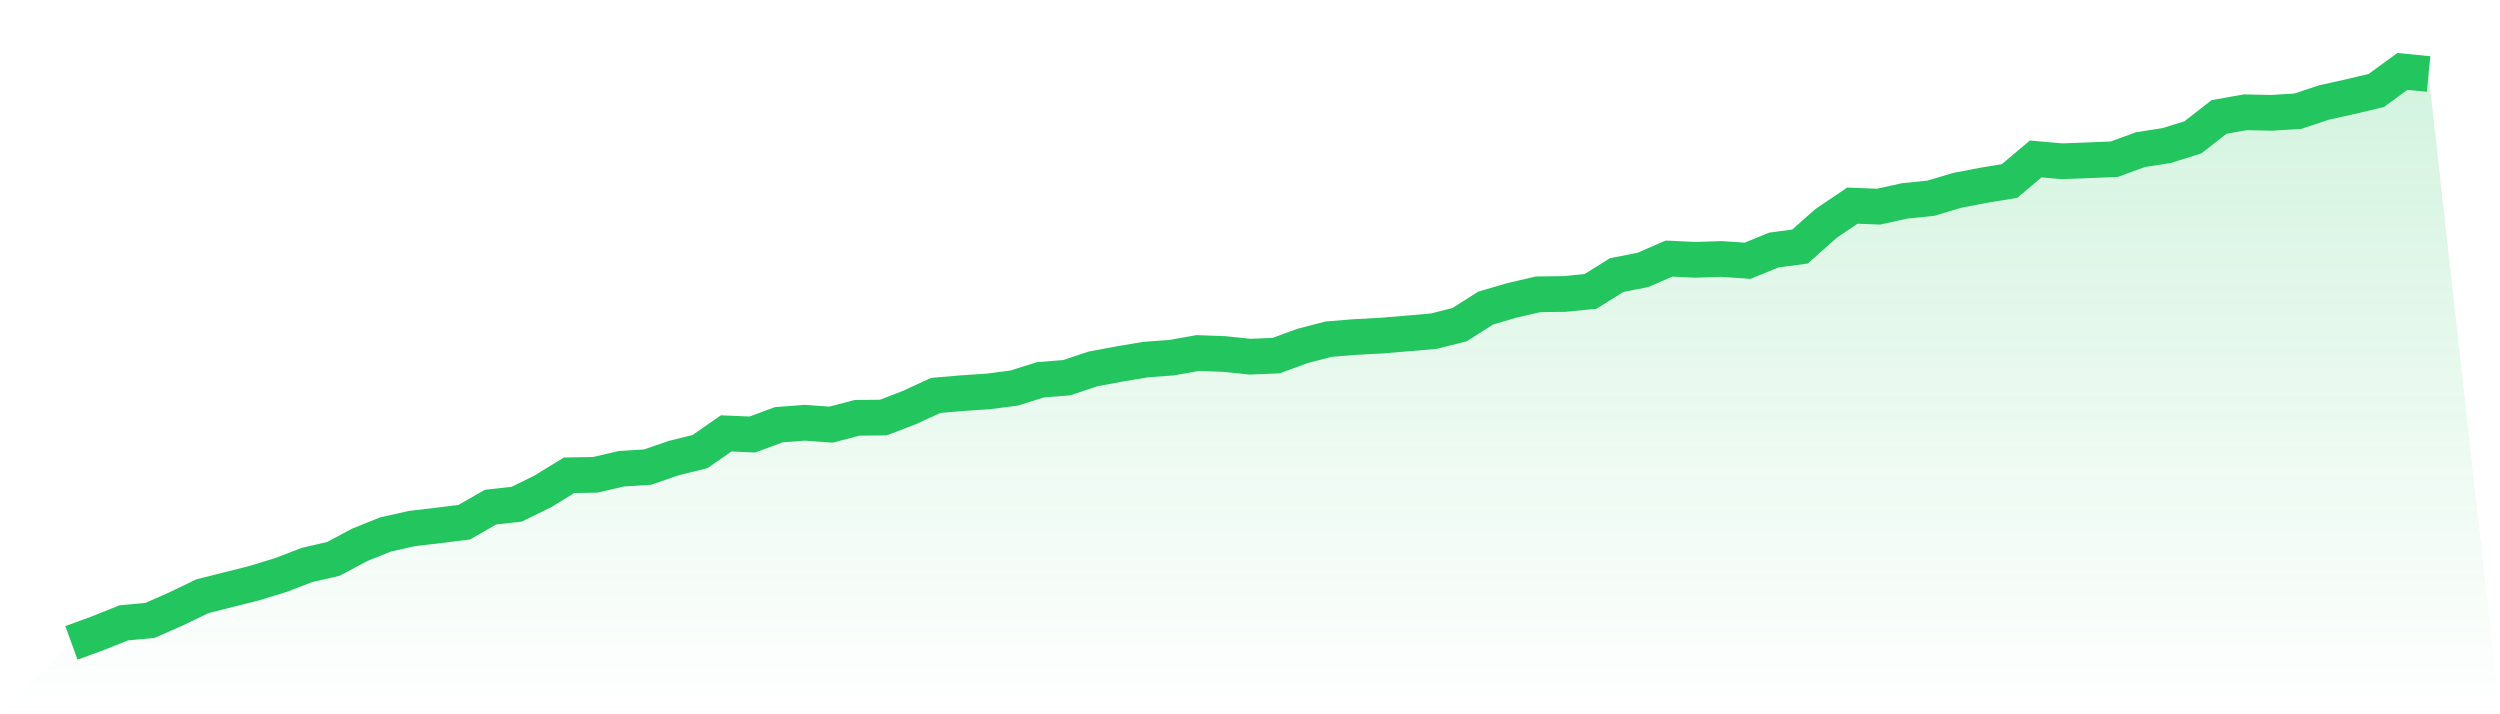
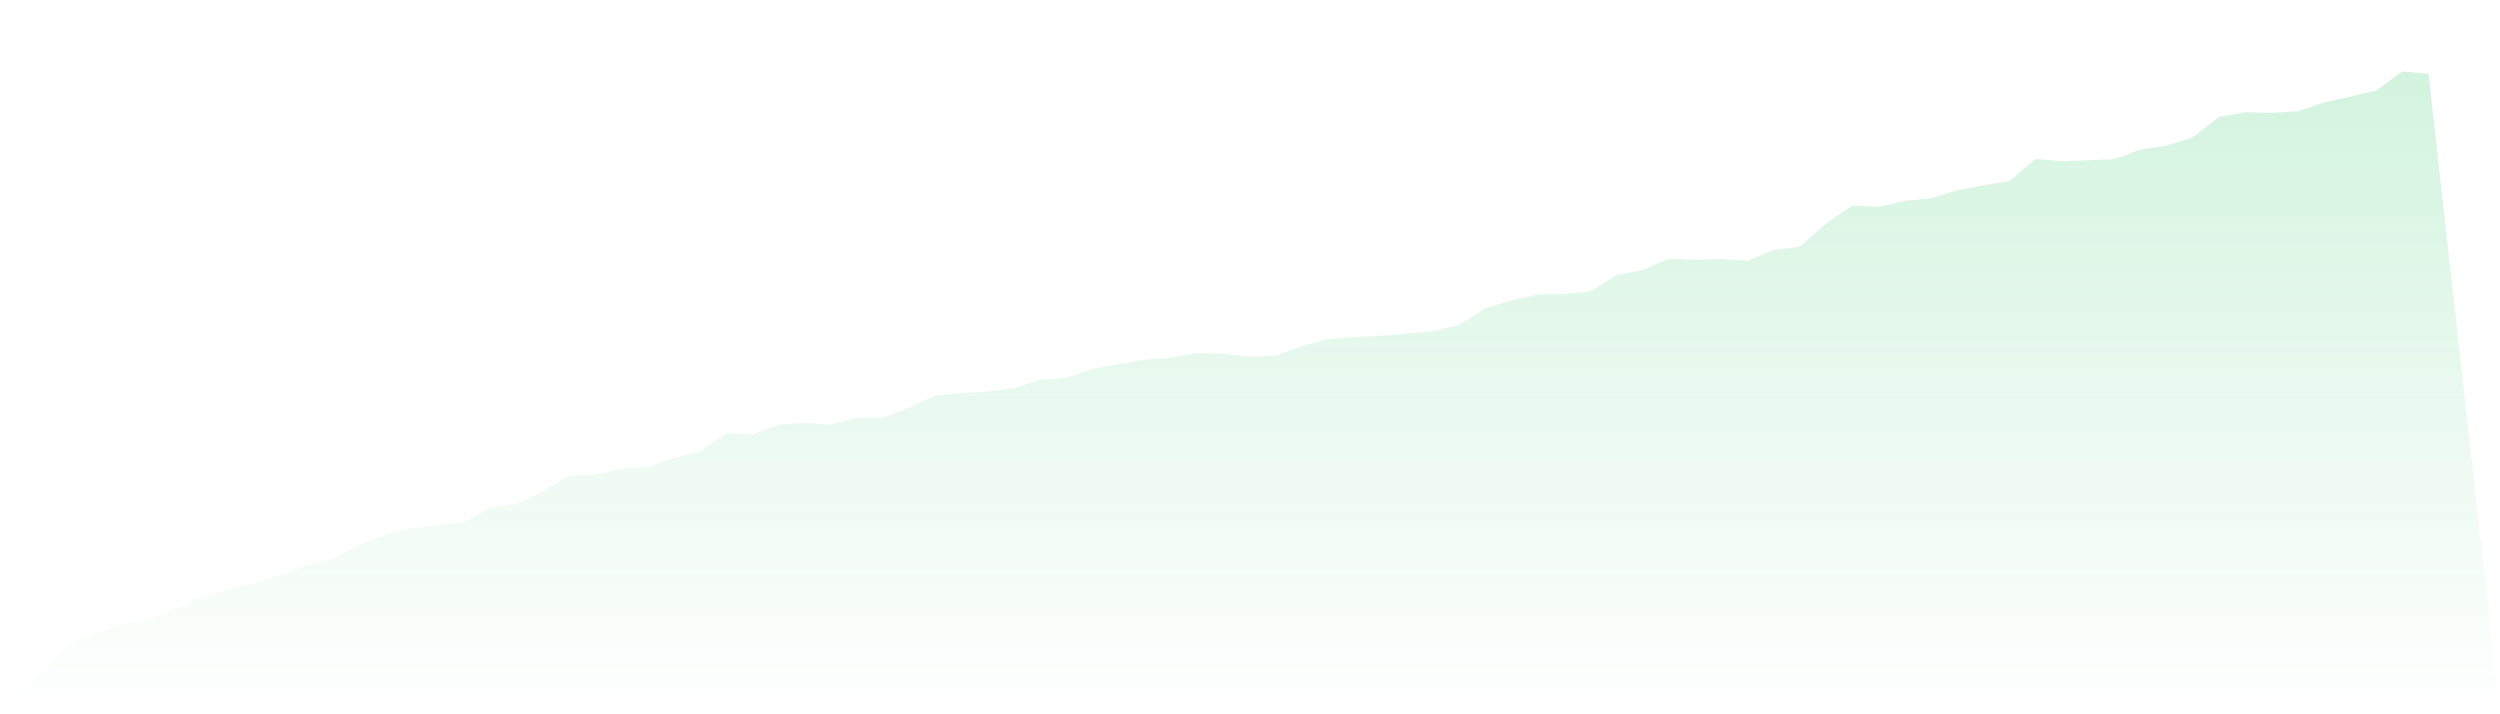
<svg xmlns="http://www.w3.org/2000/svg" viewBox="0 0 140 40">
  <defs>
    <linearGradient id="gradient" x1="0" x2="0" y1="0" y2="1">
      <stop offset="0%" stop-color="#22c55e" stop-opacity="0.2" />
      <stop offset="100%" stop-color="#22c55e" stop-opacity="0" />
    </linearGradient>
  </defs>
  <path d="M4,36 L4,36 L5.467,35.465 L6.933,34.88 L8.4,34.743 L9.867,34.096 L11.333,33.389 L12.8,33.02 L14.267,32.649 L15.733,32.199 L17.2,31.636 L18.667,31.298 L20.133,30.514 L21.6,29.926 L23.067,29.598 L24.533,29.426 L26,29.242 L27.467,28.4 L28.933,28.236 L30.4,27.516 L31.867,26.615 L33.333,26.59 L34.8,26.249 L36.267,26.157 L37.733,25.652 L39.2,25.289 L40.667,24.27 L42.133,24.333 L43.6,23.787 L45.067,23.673 L46.533,23.78 L48,23.397 L49.467,23.384 L50.933,22.819 L52.4,22.142 L53.867,22.018 L55.333,21.92 L56.8,21.729 L58.267,21.268 L59.733,21.151 L61.2,20.661 L62.667,20.387 L64.133,20.138 L65.6,20.031 L67.067,19.77 L68.533,19.822 L70,19.974 L71.467,19.914 L72.933,19.374 L74.4,18.993 L75.867,18.874 L77.333,18.796 L78.8,18.674 L80.267,18.55 L81.733,18.182 L83.2,17.251 L84.667,16.82 L86.133,16.481 L87.6,16.464 L89.067,16.32 L90.533,15.404 L92,15.115 L93.467,14.48 L94.933,14.55 L96.4,14.502 L97.867,14.602 L99.333,14.002 L100.8,13.805 L102.267,12.506 L103.733,11.515 L105.2,11.572 L106.667,11.249 L108.133,11.099 L109.6,10.659 L111.067,10.378 L112.533,10.136 L114,8.901 L115.467,9.031 L116.933,8.976 L118.4,8.914 L119.867,8.379 L121.333,8.15 L122.8,7.692 L124.267,6.549 L125.733,6.288 L127.2,6.318 L128.667,6.23 L130.133,5.743 L131.6,5.416 L133.067,5.068 L134.533,4 L136,4.144 L140,40 L0,40 z" fill="url(#gradient)" />
-   <path d="M4,36 L4,36 L5.467,35.465 L6.933,34.88 L8.4,34.743 L9.867,34.096 L11.333,33.389 L12.8,33.02 L14.267,32.649 L15.733,32.199 L17.2,31.636 L18.667,31.298 L20.133,30.514 L21.6,29.926 L23.067,29.598 L24.533,29.426 L26,29.242 L27.467,28.4 L28.933,28.236 L30.4,27.516 L31.867,26.615 L33.333,26.59 L34.8,26.249 L36.267,26.157 L37.733,25.652 L39.2,25.289 L40.667,24.27 L42.133,24.333 L43.6,23.787 L45.067,23.673 L46.533,23.78 L48,23.397 L49.467,23.384 L50.933,22.819 L52.4,22.142 L53.867,22.018 L55.333,21.92 L56.8,21.729 L58.267,21.268 L59.733,21.151 L61.2,20.661 L62.667,20.387 L64.133,20.138 L65.6,20.031 L67.067,19.77 L68.533,19.822 L70,19.974 L71.467,19.914 L72.933,19.374 L74.4,18.993 L75.867,18.874 L77.333,18.796 L78.8,18.674 L80.267,18.55 L81.733,18.182 L83.2,17.251 L84.667,16.82 L86.133,16.481 L87.6,16.464 L89.067,16.32 L90.533,15.404 L92,15.115 L93.467,14.48 L94.933,14.55 L96.4,14.502 L97.867,14.602 L99.333,14.002 L100.8,13.805 L102.267,12.506 L103.733,11.515 L105.2,11.572 L106.667,11.249 L108.133,11.099 L109.6,10.659 L111.067,10.378 L112.533,10.136 L114,8.901 L115.467,9.031 L116.933,8.976 L118.4,8.914 L119.867,8.379 L121.333,8.15 L122.8,7.692 L124.267,6.549 L125.733,6.288 L127.2,6.318 L128.667,6.23 L130.133,5.743 L131.6,5.416 L133.067,5.068 L134.533,4 L136,4.144" fill="none" stroke="#22c55e" stroke-width="2" />
</svg>